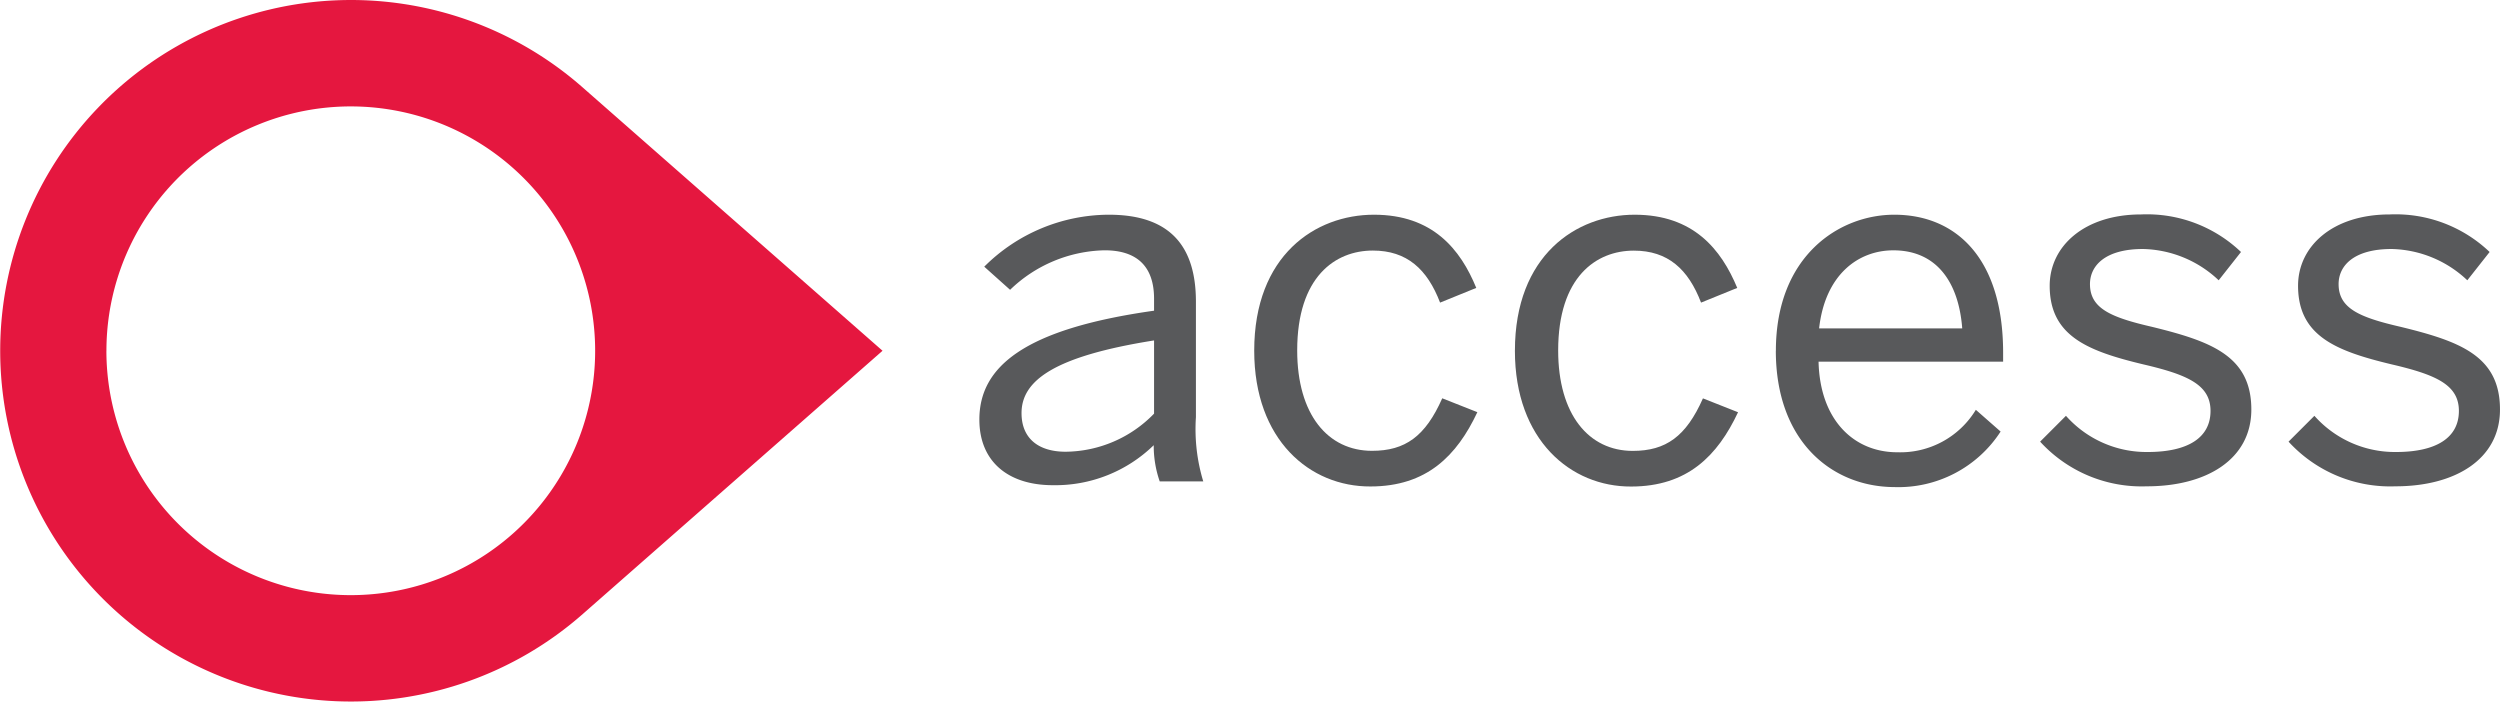
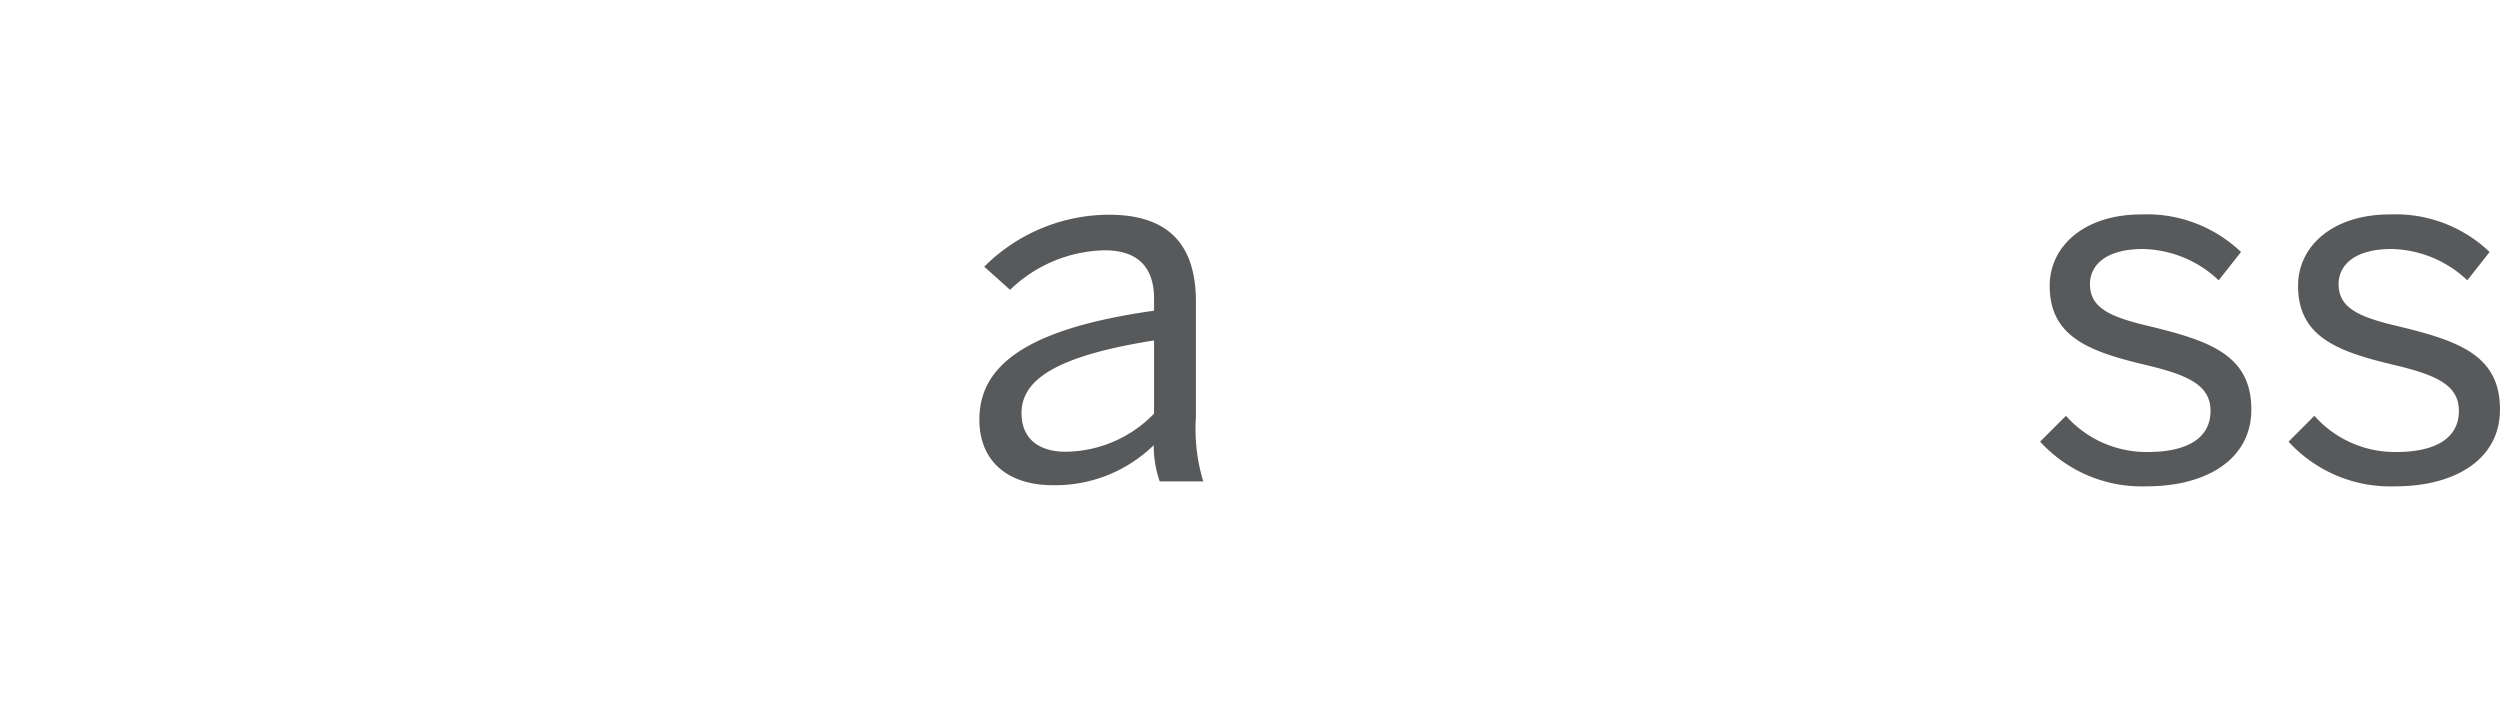
<svg xmlns="http://www.w3.org/2000/svg" id="access-footer-logo" viewBox="0 0 146.454 41.097">
  <defs>
    <style>
            @import url('https://fonts.googleapis.com/css?family=Roboto:300,400,500,700,900'); .cls-1 {
            fill: #e5173f;
            }

            .cls-2 {
            fill: #58595b;
            }
        </style>
  </defs>
-   <path id="Path_91" data-name="Path 91" class="cls-1" d="M51.7,20.548,34.146,5.133h0a20.548,20.548,0,1,0,0,30.831h0Zm-45.465,0A14.315,14.315,0,1,1,20.548,34.864,14.314,14.314,0,0,1,6.233,20.548" transform="translate(0 0)" />
  <path id="Path_92" data-name="Path 92" class="cls-2" d="M359.9,90.9c0-3.109,2.646-5.308,10.234-6.377v-.7c0-1.913-1.02-2.838-2.9-2.838A8.2,8.2,0,0,0,361.7,83.3l-1.514-1.355a10.371,10.371,0,0,1,7.3-3.045c3.651,0,5.1,1.913,5.1,5.1V90.76a10.549,10.549,0,0,0,.43,3.762h-2.551a6.339,6.339,0,0,1-.351-2.12,8.257,8.257,0,0,1-5.914,2.343c-2.614,0-4.3-1.387-4.3-3.842m10.234-.351V86.265c-5.835.925-7.764,2.343-7.764,4.256,0,1.483.988,2.264,2.583,2.264a7.293,7.293,0,0,0,5.181-2.232" transform="translate(-302.527 -66.322)" />
-   <path id="Path_93" data-name="Path 93" class="cls-2" d="M460.9,86.871c0-5.6,3.587-7.971,7.014-7.971,3.443,0,5.069,2.025,5.994,4.288l-2.12.861C471.039,82.088,469.843,81,467.85,81c-2.2,0-4.432,1.53-4.432,5.85,0,3.762,1.8,5.882,4.384,5.882,1.945,0,3.124-.845,4.113-3.077l2.057.813c-1.2,2.551-2.965,4.352-6.265,4.352-3.539.016-6.807-2.71-6.807-7.955" transform="translate(-387.426 -66.322)" />
-   <path id="Path_94" data-name="Path 94" class="cls-2" d="M556.7,86.871c0-5.6,3.6-7.971,7.014-7.971,3.443,0,5.07,2.025,6.01,4.288l-2.12.861c-.749-1.961-1.945-3.045-3.938-3.045-2.2,0-4.432,1.53-4.432,5.85,0,3.762,1.8,5.882,4.368,5.882,1.945,0,3.125-.845,4.113-3.077l2.056.813c-1.2,2.551-2.965,4.352-6.265,4.352-3.523.016-6.807-2.71-6.807-7.955" transform="translate(-467.954 -66.322)" />
-   <path id="Path_95" data-name="Path 95" class="cls-2" d="M652.6,86.871c0-5.564,3.714-7.971,6.935-7.971,3.619,0,6.377,2.551,6.377,8.082v.526H655.1c.08,3.443,2.088,5.308,4.607,5.308a5.174,5.174,0,0,0,4.607-2.487l1.451,1.275a7.136,7.136,0,0,1-6.233,3.252c-3.635-.016-6.935-2.662-6.935-7.987m10.92-1.307c-.207-2.726-1.514-4.575-4.033-4.575-2.056,0-4,1.419-4.352,4.575Z" transform="translate(-548.566 -66.322)" />
  <path id="Path_96" data-name="Path 96" class="cls-2" d="M749.7,92.111l1.514-1.514A6.306,6.306,0,0,0,756,92.717c2.375,0,3.683-.845,3.683-2.407,0-1.53-1.339-2.12-3.938-2.726-3.252-.781-5.484-1.658-5.484-4.607,0-2.312,2.025-4.177,5.356-4.177a7.979,7.979,0,0,1,5.851,2.2l-1.307,1.658a6.643,6.643,0,0,0-4.432-1.833c-2.232,0-3.108.988-3.108,2.056,0,1.419,1.211,1.945,3.619,2.5,3.443.845,5.834,1.69,5.834,4.846,0,2.933-2.646,4.5-6.122,4.5a8.057,8.057,0,0,1-6.249-2.614" transform="translate(-630.187 -66.238)" />
  <path id="Path_97" data-name="Path 97" class="cls-2" d="M841,92.111l1.514-1.514a6.306,6.306,0,0,0,4.783,2.12c2.375,0,3.682-.845,3.682-2.407,0-1.53-1.339-2.12-3.938-2.726-3.252-.781-5.484-1.658-5.484-4.607,0-2.312,2.025-4.177,5.372-4.177a7.98,7.98,0,0,1,5.85,2.2l-1.307,1.658a6.643,6.643,0,0,0-4.432-1.833c-2.232,0-3.108.988-3.108,2.056,0,1.419,1.212,1.945,3.619,2.5,3.459.845,5.835,1.69,5.835,4.846,0,2.933-2.647,4.5-6.122,4.5A8.069,8.069,0,0,1,841,92.111" transform="translate(-706.933 -66.238)" />
</svg>